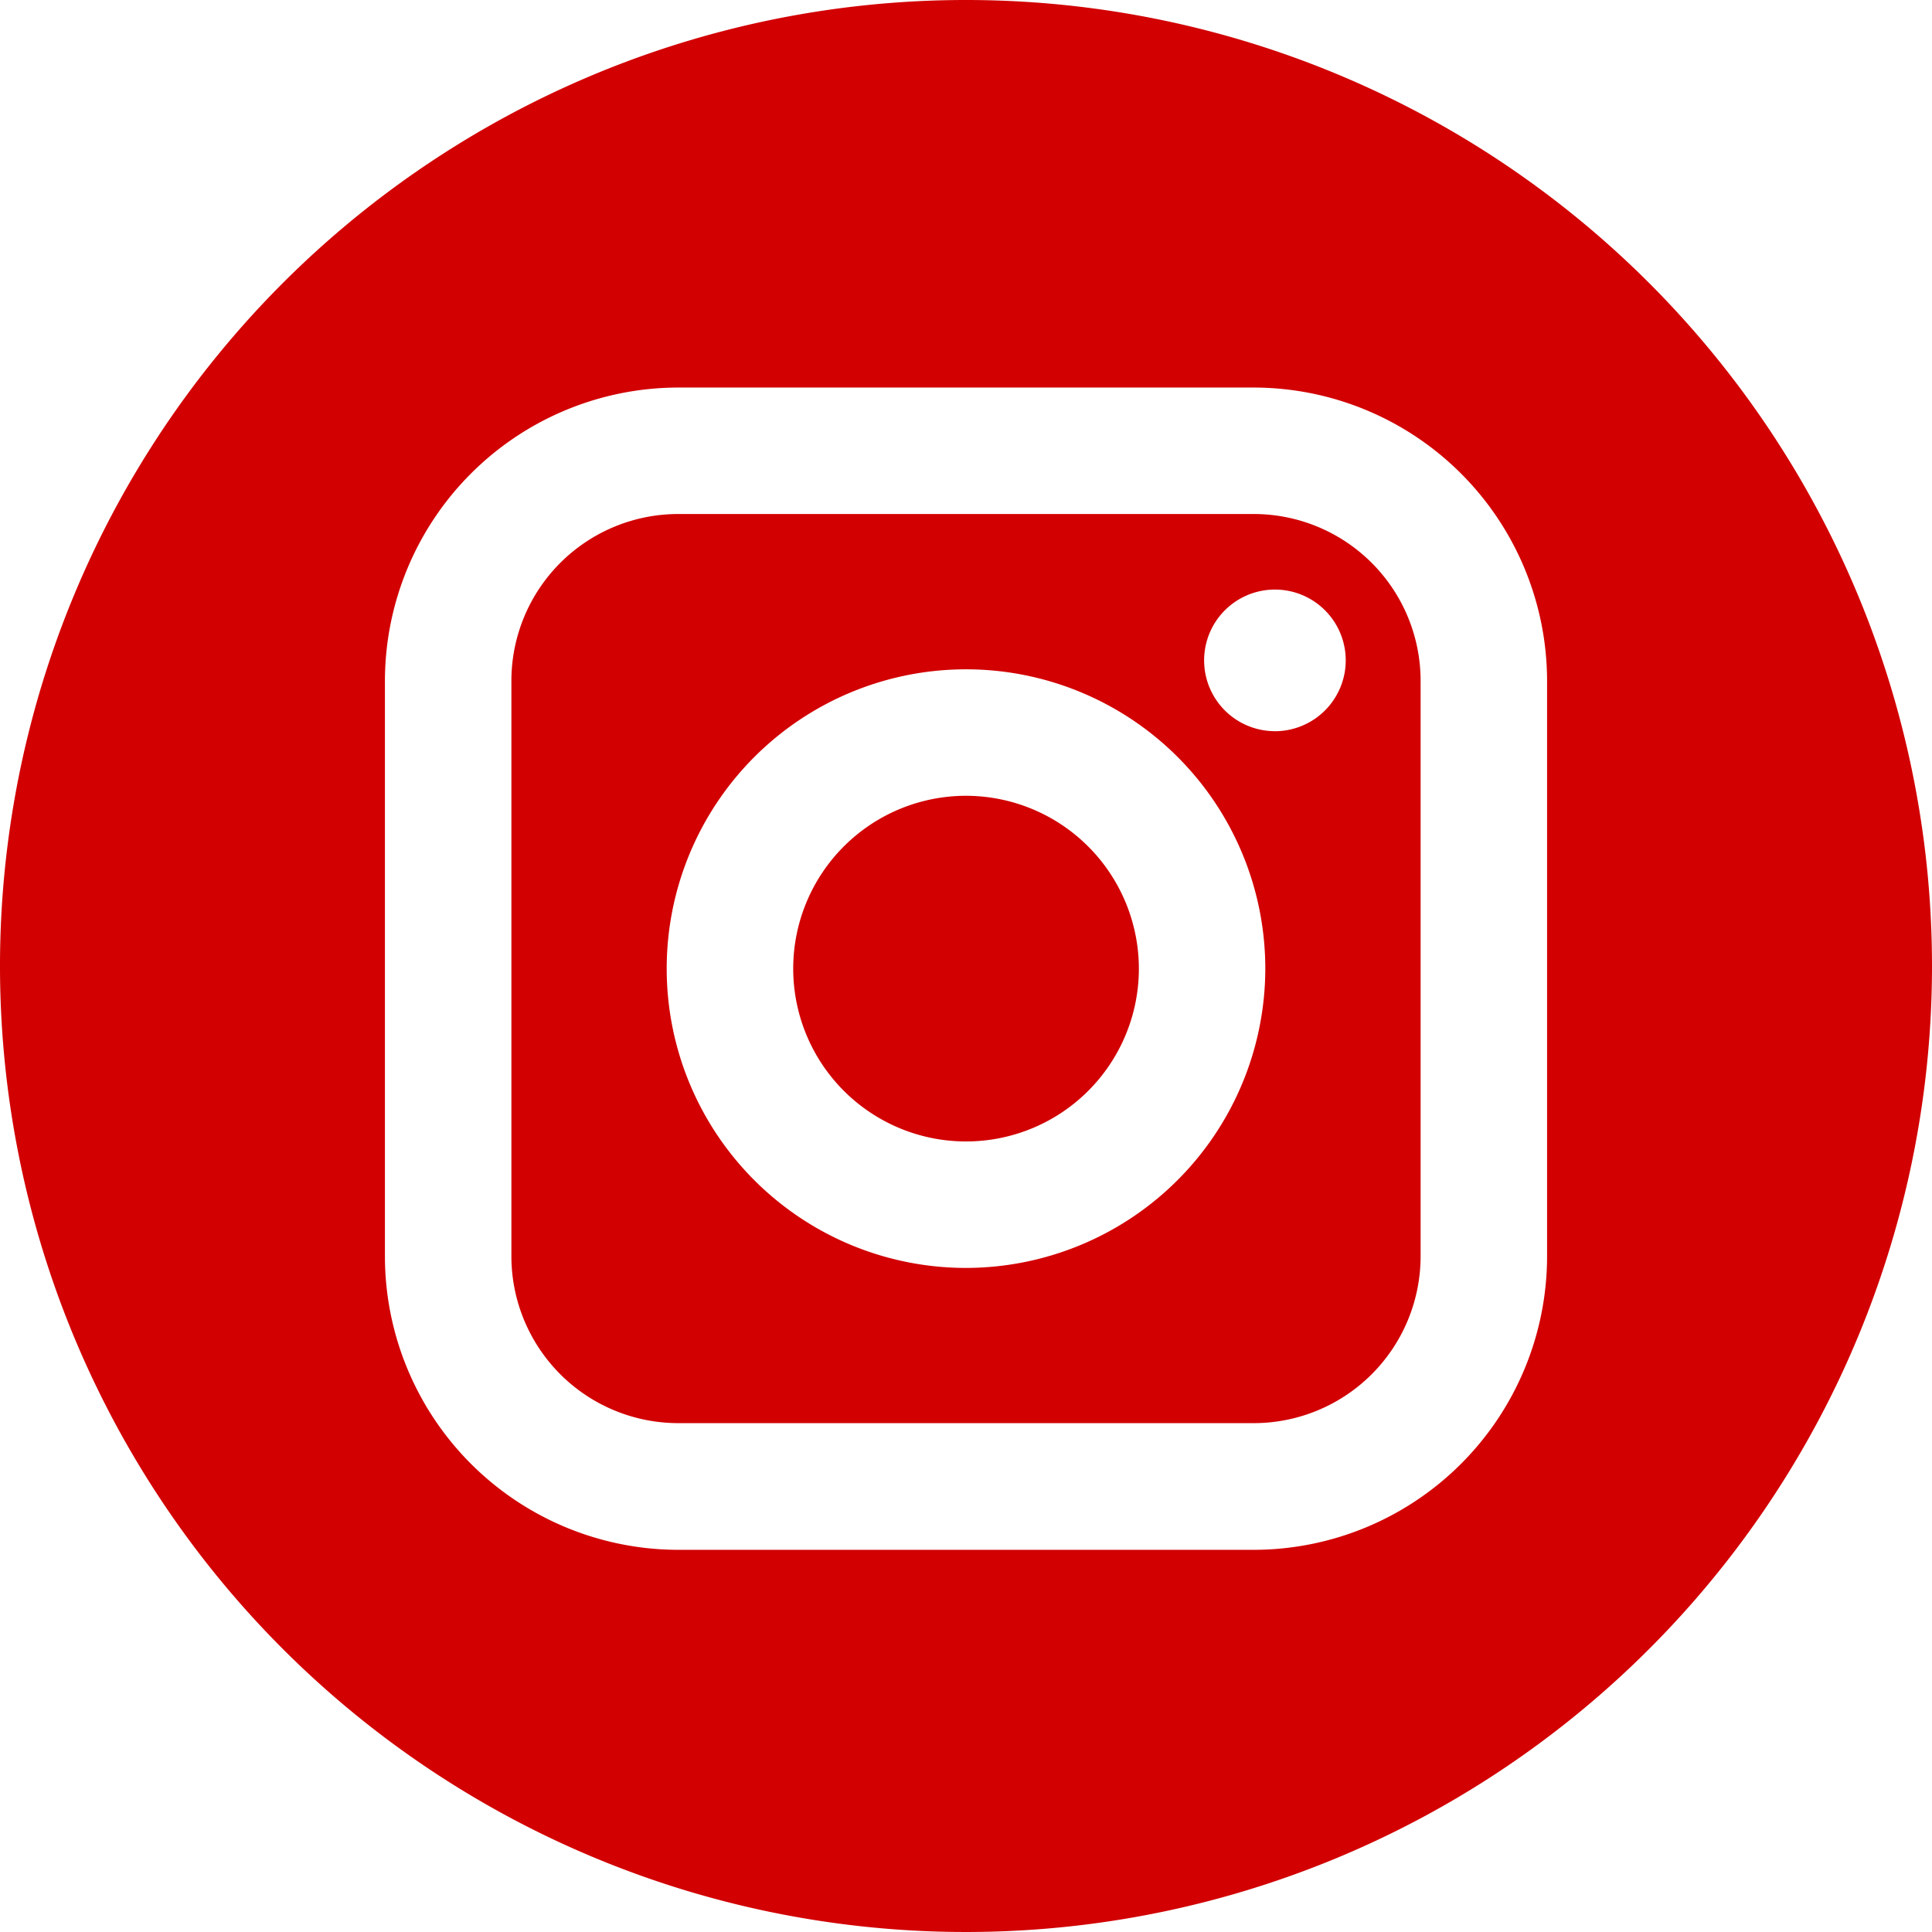
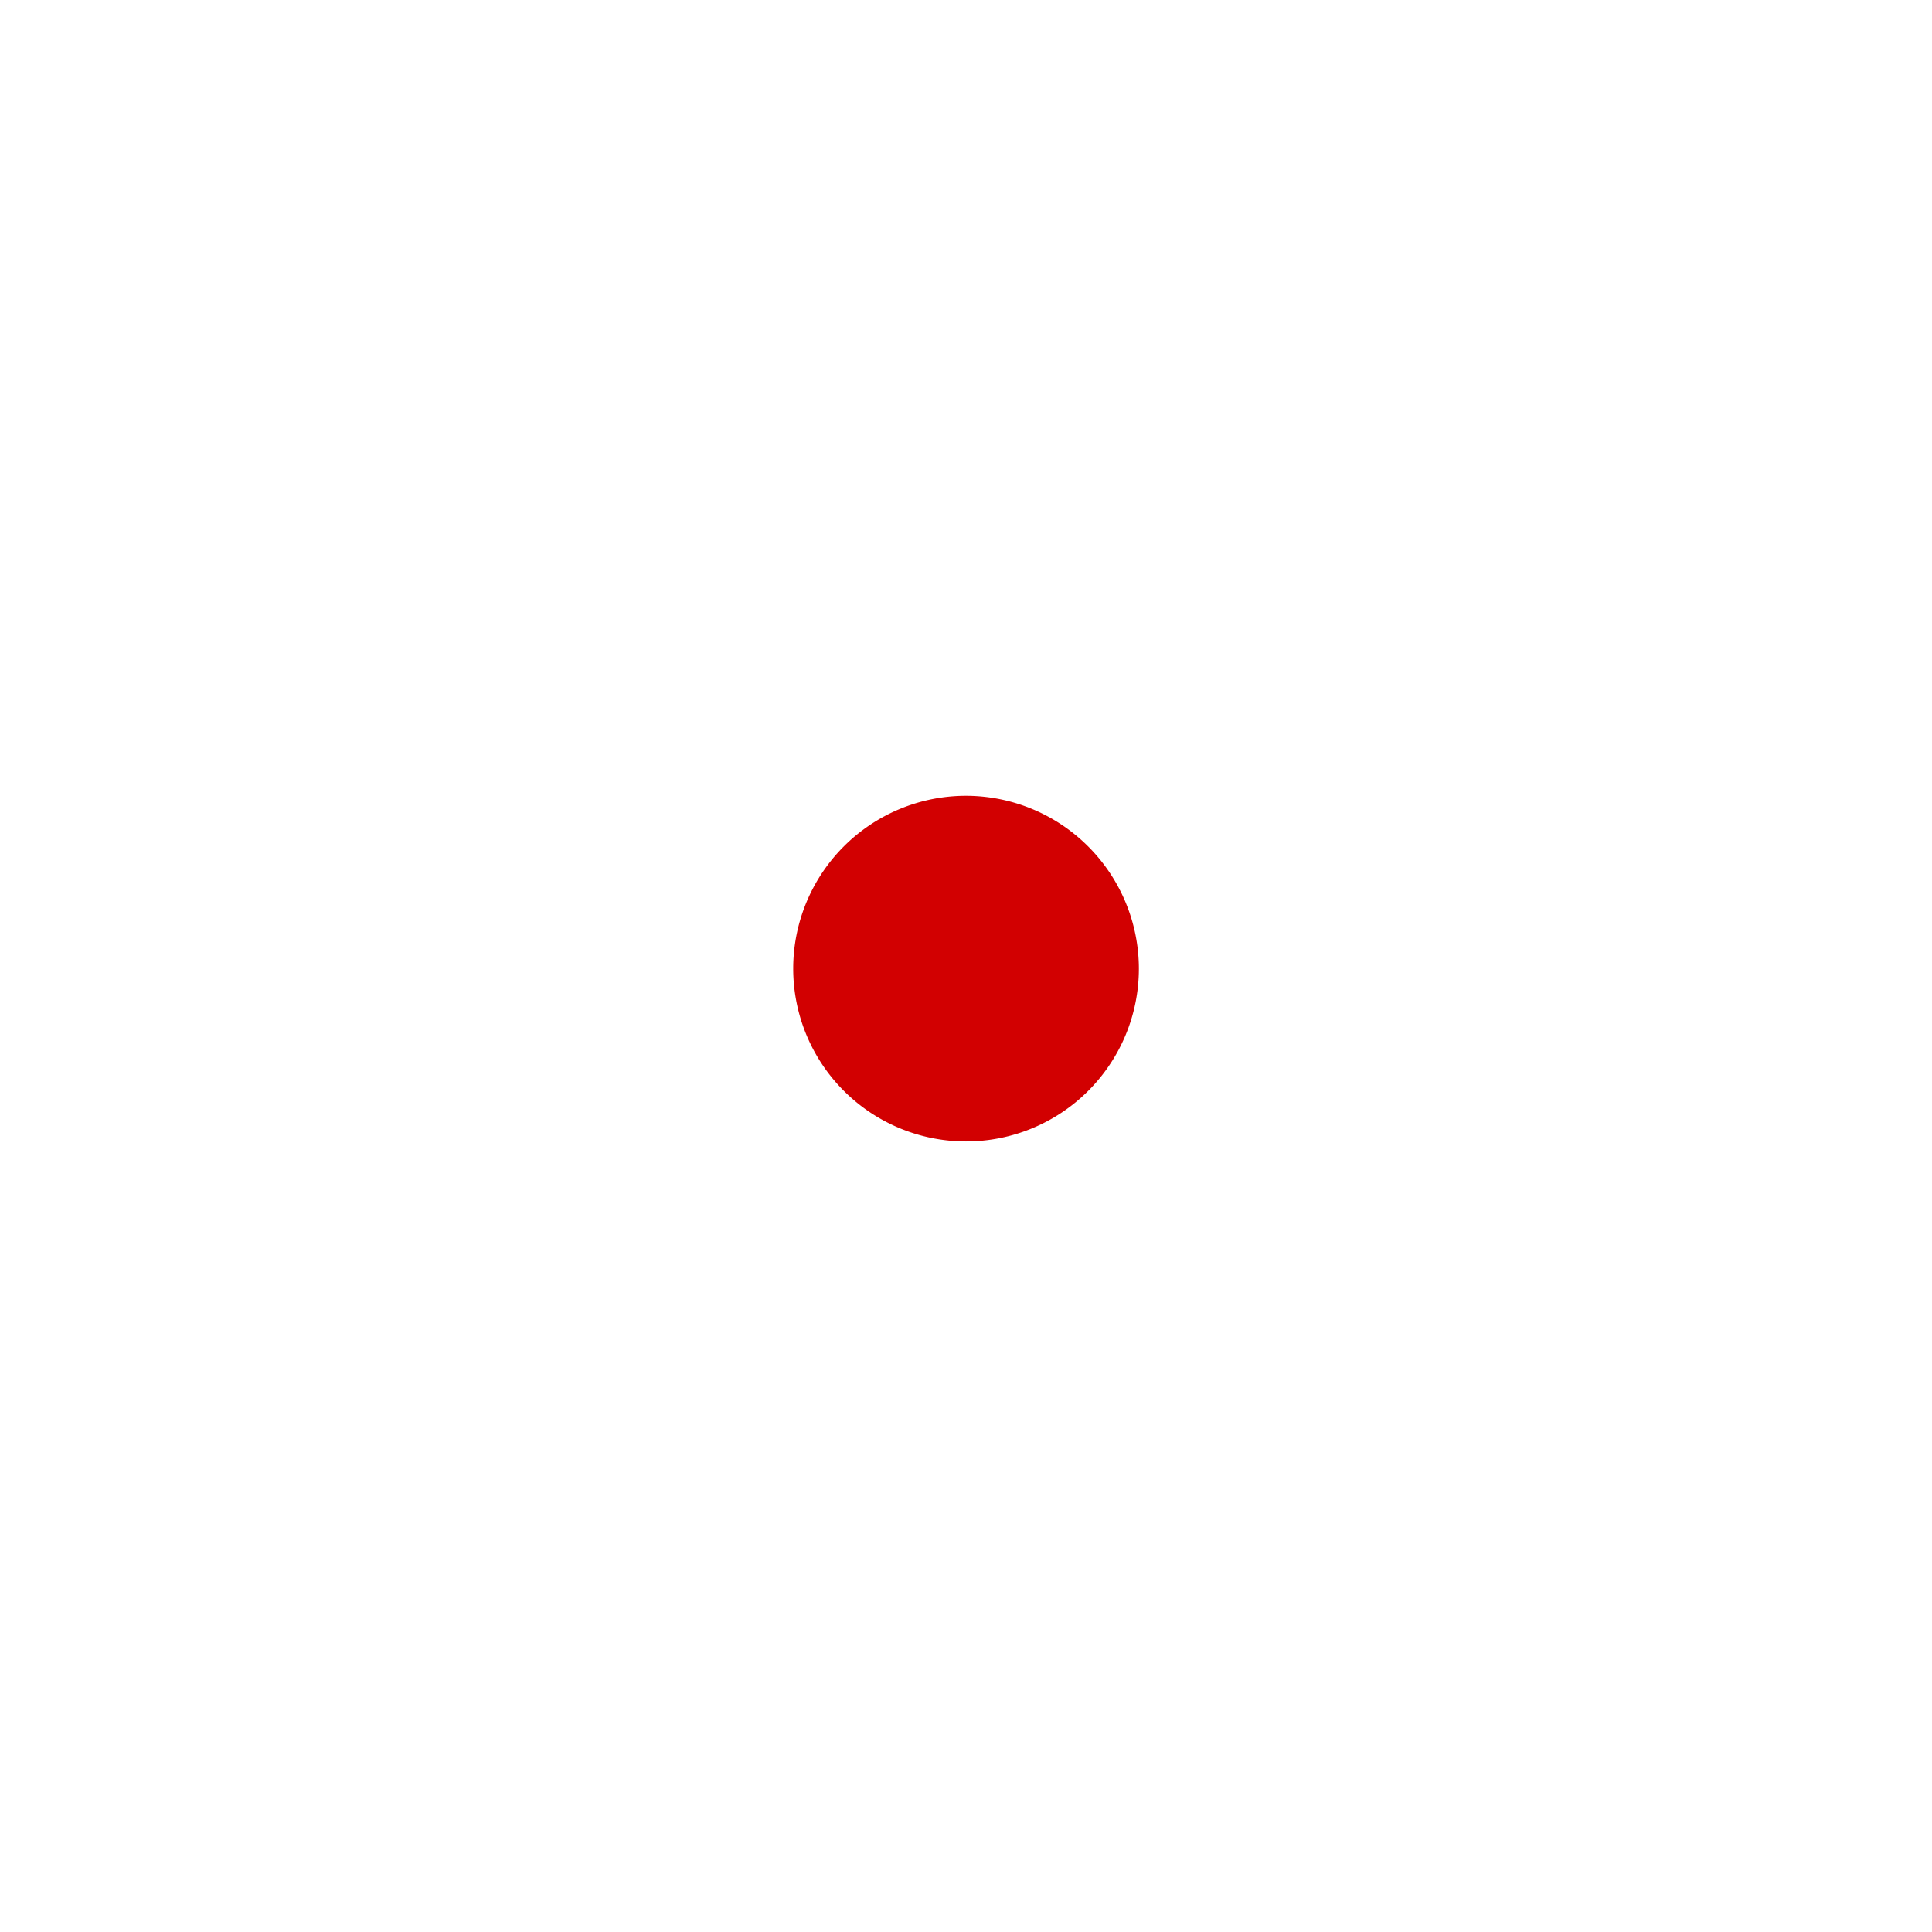
<svg xmlns="http://www.w3.org/2000/svg" width="42.758" height="42.758" viewBox="0 0 42.758 42.758">
  <defs>
    <style>.a{fill:#d20001;}</style>
  </defs>
-   <path class="a" d="M40.192,23.88H27.448a3.693,3.693,0,0,0-3.689,3.689V40.313A3.694,3.694,0,0,0,27.448,44H40.192a3.694,3.694,0,0,0,3.689-3.689V27.569A3.693,3.693,0,0,0,40.192,23.88ZM33.82,40.565a6.624,6.624,0,1,1,6.624-6.624A6.632,6.632,0,0,1,33.82,40.565Zm6.837-11.879a1.567,1.567,0,1,1,1.567-1.567A1.569,1.569,0,0,1,40.657,28.687Z" transform="translate(-12.441 -12.504)" />
-   <path class="a" d="M40.674,36.971A3.825,3.825,0,1,0,44.5,40.8,3.83,3.83,0,0,0,40.674,36.971Z" transform="translate(-19.295 -19.359)" />
-   <path class="a" d="M21.379,0A21.379,21.379,0,1,0,42.758,21.379,21.38,21.38,0,0,0,21.379,0Zm12.86,27.809A6.5,6.5,0,0,1,27.751,34.3H15.007a6.5,6.5,0,0,1-6.488-6.488V15.065a6.5,6.5,0,0,1,6.488-6.488H27.751a6.5,6.5,0,0,1,6.488,6.488Z" />
+   <path class="a" d="M40.674,36.971A3.825,3.825,0,1,0,44.5,40.8,3.83,3.83,0,0,0,40.674,36.971" transform="translate(-19.295 -19.359)" />
</svg>